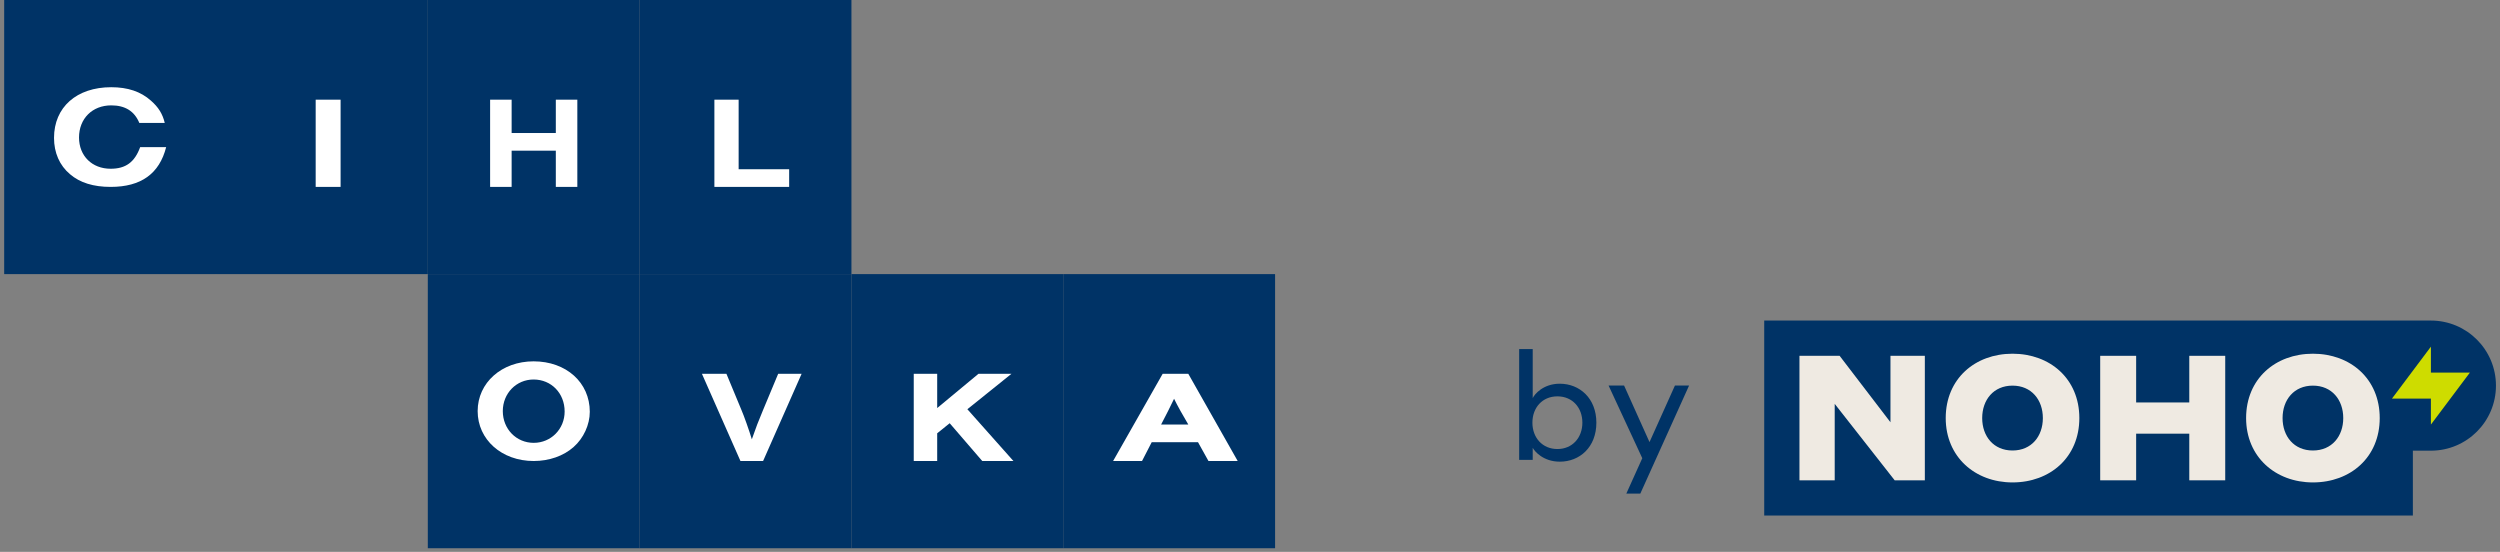
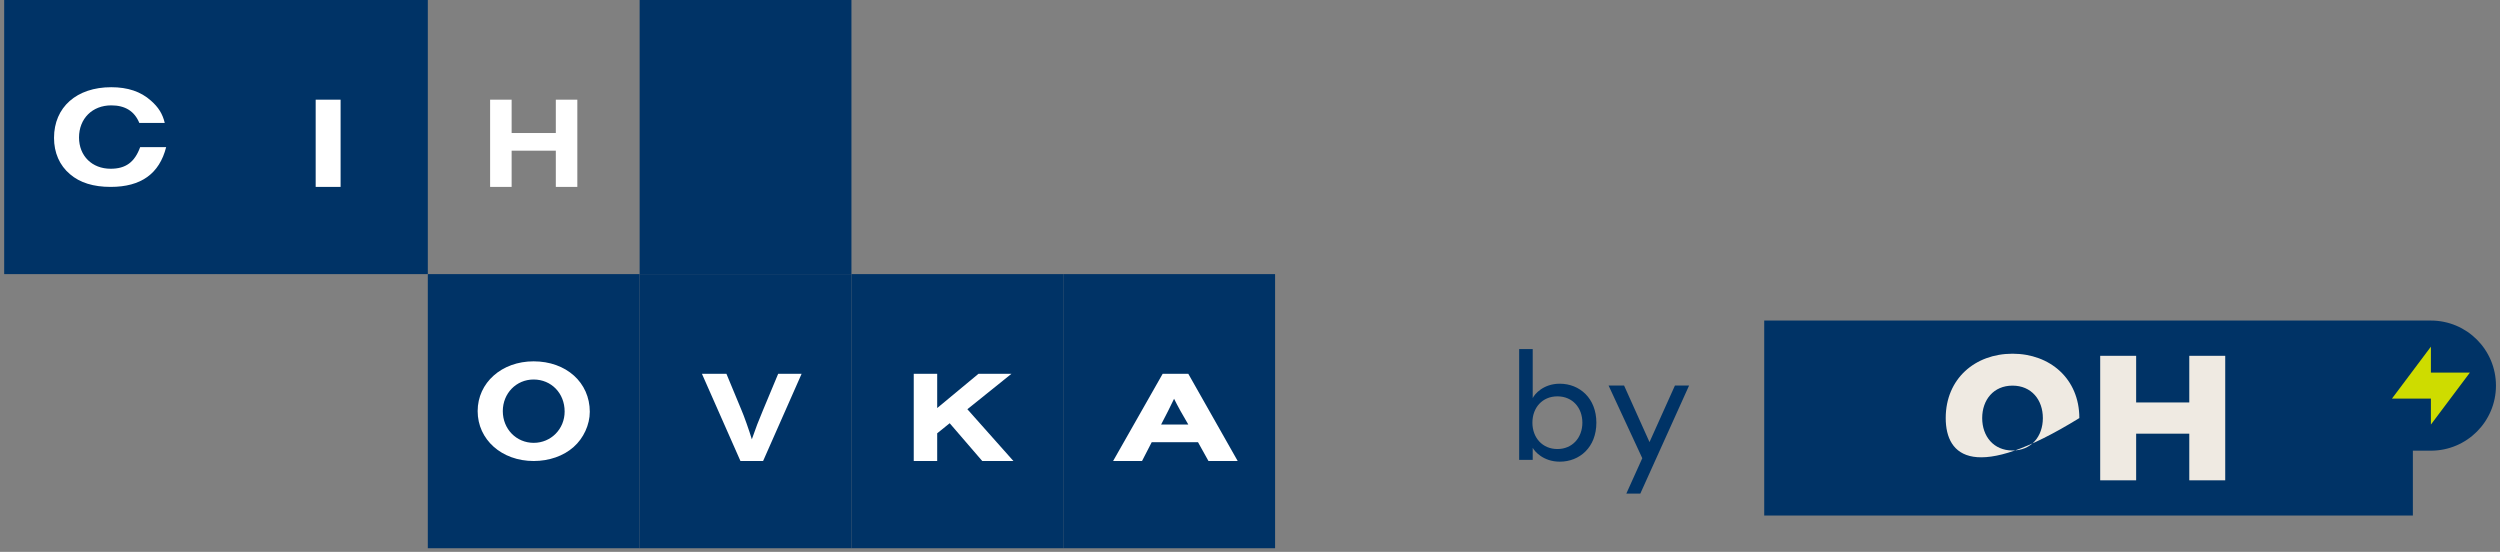
<svg xmlns="http://www.w3.org/2000/svg" width="299" height="66" viewBox="0 0 299 66" fill="none">
  <rect x="0" y="0" width="299" height="66" fill="#808080" stroke="none" />
  <g clip-path="url(#clip0_8_2424)">
    <path fill-rule="evenodd" clip-rule="evenodd" d="M0.5 0H25.833V32.784H0.5V0Z" fill="#003366" />
    <path fill-rule="evenodd" clip-rule="evenodd" d="M16.765 17.594H19.873C19.062 20.783 16.866 22.353 13.234 22.353C11.174 22.353 9.552 21.852 8.37 20.833C7.12 19.781 6.461 18.262 6.461 16.492C6.461 12.819 9.164 10.431 13.302 10.431C15.278 10.431 16.832 10.949 18.048 12.034C18.944 12.819 19.45 13.62 19.704 14.706H16.663C16.089 13.303 14.974 12.602 13.302 12.602C11.039 12.602 9.451 14.188 9.451 16.442C9.451 18.646 11.005 20.182 13.234 20.182C15.042 20.182 16.106 19.397 16.765 17.594Z" fill="white" />
    <path fill-rule="evenodd" clip-rule="evenodd" d="M25.834 0H51.167V32.784H25.834V0Z" fill="#003366" />
    <path fill-rule="evenodd" clip-rule="evenodd" d="M40.735 22.353H37.755V11.921H40.735V22.353Z" fill="white" />
-     <path fill-rule="evenodd" clip-rule="evenodd" d="M51.166 0H76.5V32.784H51.166V0Z" fill="#003366" />
    <path fill-rule="evenodd" clip-rule="evenodd" d="M66.476 18.021H61.191V22.353H58.618V11.921H61.191V15.909H66.476V11.921H69.049V22.353H66.476V18.021Z" fill="white" />
    <path fill-rule="evenodd" clip-rule="evenodd" d="M76.5 0H101.833V32.784H76.5V0Z" fill="#003366" />
-     <path fill-rule="evenodd" clip-rule="evenodd" d="M94.383 22.353H85.441V11.921H88.341V20.241H94.383V22.353Z" fill="white" />
    <path fill-rule="evenodd" clip-rule="evenodd" d="M51.166 32.784H76.5V65.569H51.166V32.784Z" fill="#003366" />
    <path fill-rule="evenodd" clip-rule="evenodd" d="M63.817 43.216C67.712 43.216 70.539 45.741 70.539 49.252C70.539 50.79 69.8 52.412 68.6 53.465C67.4 54.535 65.674 55.137 63.833 55.137C60.004 55.137 57.127 52.579 57.127 49.168C57.127 45.774 60.004 43.216 63.817 43.216ZM63.817 45.389C61.746 45.389 60.135 47.045 60.135 49.168C60.135 51.308 61.746 52.964 63.833 52.964C65.904 52.964 67.531 51.308 67.531 49.218C67.531 47.028 65.937 45.389 63.817 45.389Z" fill="white" />
    <path fill-rule="evenodd" clip-rule="evenodd" d="M76.5 32.784H101.833V65.569H76.5V32.784Z" fill="#003366" />
    <path fill-rule="evenodd" clip-rule="evenodd" d="M91.266 55.137H88.558L83.951 44.706H86.88L88.685 49.054C88.97 49.695 89.619 51.54 89.92 52.541C90.537 50.805 90.569 50.712 91.25 49.069L93.07 44.706H95.873L91.266 55.137Z" fill="white" />
    <path fill-rule="evenodd" clip-rule="evenodd" d="M101.833 32.784H127.167V65.569H101.833V32.784Z" fill="#003366" />
    <path fill-rule="evenodd" clip-rule="evenodd" d="M115.698 48.944L121.206 55.137H117.478L113.583 50.618L112.088 51.822V55.137H109.284V44.706H112.088V48.803L117.025 44.706H120.971L115.698 48.944Z" fill="white" />
    <path fill-rule="evenodd" clip-rule="evenodd" d="M127.167 32.784H152.5V65.569H127.167V32.784Z" fill="#003366" />
    <path fill-rule="evenodd" clip-rule="evenodd" d="M143.28 52.885H137.746L136.586 55.137H133.127L139.055 44.706H142.121L148.029 55.137H144.533L143.28 52.885ZM142.121 50.774L141.186 49.148C140.831 48.506 140.663 48.178 140.419 47.693C140.176 48.194 140.12 48.319 139.69 49.179L138.868 50.774H142.121Z" fill="white" />
  </g>
  <path d="M183.312 53.56V55H181.692V41.752H183.312V47.62C183.51 47.17 184.554 45.892 186.552 45.892C188.928 45.892 190.926 47.638 190.926 50.554C190.926 53.488 188.928 55.216 186.552 55.216C184.572 55.216 183.528 53.974 183.312 53.56ZM183.276 50.554C183.276 52.336 184.464 53.704 186.264 53.704C188.064 53.704 189.252 52.336 189.252 50.554C189.252 48.754 188.064 47.404 186.264 47.404C184.464 47.404 183.276 48.754 183.276 50.554ZM202.015 46.108L196.183 59.032H194.509L196.417 54.802L192.385 46.108H194.239L197.281 52.876L200.323 46.108H202.015Z" fill="#003366" />
  <g clip-path="url(#clip1_8_2424)">
    <path d="M290.736 38.339H211V61.661H288.579V53.901H290.736C295.033 53.901 298.517 50.417 298.517 46.12C298.517 41.823 295.033 38.339 290.736 38.339Z" fill="#003366" />
    <path d="M295.395 44.567H290.736V41.461L286.077 47.674H290.736V50.779L295.395 44.567Z" fill="#CEDC00" />
-     <path d="M219.431 48.302V57.446H215.215V42.555H220.018L226.1 50.504V42.555H230.211V57.446H226.604L219.431 48.302V48.302Z" fill="#EFEAE2" />
-     <path d="M232.708 50.001C232.708 45.303 236.21 42.304 240.698 42.304C245.187 42.304 248.689 45.303 248.689 50.001C248.689 54.699 245.186 57.698 240.698 57.698C236.21 57.698 232.708 54.636 232.708 50.001ZM244.326 50.001C244.326 47.82 242.963 46.121 240.698 46.121C238.433 46.121 237.07 47.82 237.07 50.001C237.07 52.182 238.433 53.88 240.698 53.88C242.963 53.88 244.326 52.182 244.326 50.001Z" fill="#EFEAE2" />
+     <path d="M232.708 50.001C232.708 45.303 236.21 42.304 240.698 42.304C245.187 42.304 248.689 45.303 248.689 50.001C236.21 57.698 232.708 54.636 232.708 50.001ZM244.326 50.001C244.326 47.82 242.963 46.121 240.698 46.121C238.433 46.121 237.07 47.82 237.07 50.001C237.07 52.182 238.433 53.88 240.698 53.88C242.963 53.88 244.326 52.182 244.326 50.001Z" fill="#EFEAE2" />
    <path d="M261.838 51.867H255.483V57.446H251.184V42.555H255.483V48.134H261.838V42.555H266.137V57.446H261.838V51.867V51.867Z" fill="#EFEAE2" />
-     <path d="M268.634 50.001C268.634 45.303 272.136 42.304 276.625 42.304C281.113 42.304 284.615 45.303 284.615 50.001C284.615 54.699 281.113 57.698 276.625 57.698C272.137 57.698 268.634 54.636 268.634 50.001ZM280.253 50.001C280.253 47.82 278.889 46.121 276.624 46.121C274.359 46.121 272.996 47.82 272.996 50.001C272.996 52.182 274.359 53.88 276.624 53.88C278.889 53.88 280.253 52.182 280.253 50.001Z" fill="#EFEAE2" />
  </g>
  <defs>
    <clipPath id="clip0_8_2424">
      <rect width="153" height="66" fill="white" />
    </clipPath>
    <clipPath id="clip1_8_2424">
      <rect width="87.517" height="23.322" fill="white" transform="translate(211 38.339)" />
    </clipPath>
  </defs>
</svg>